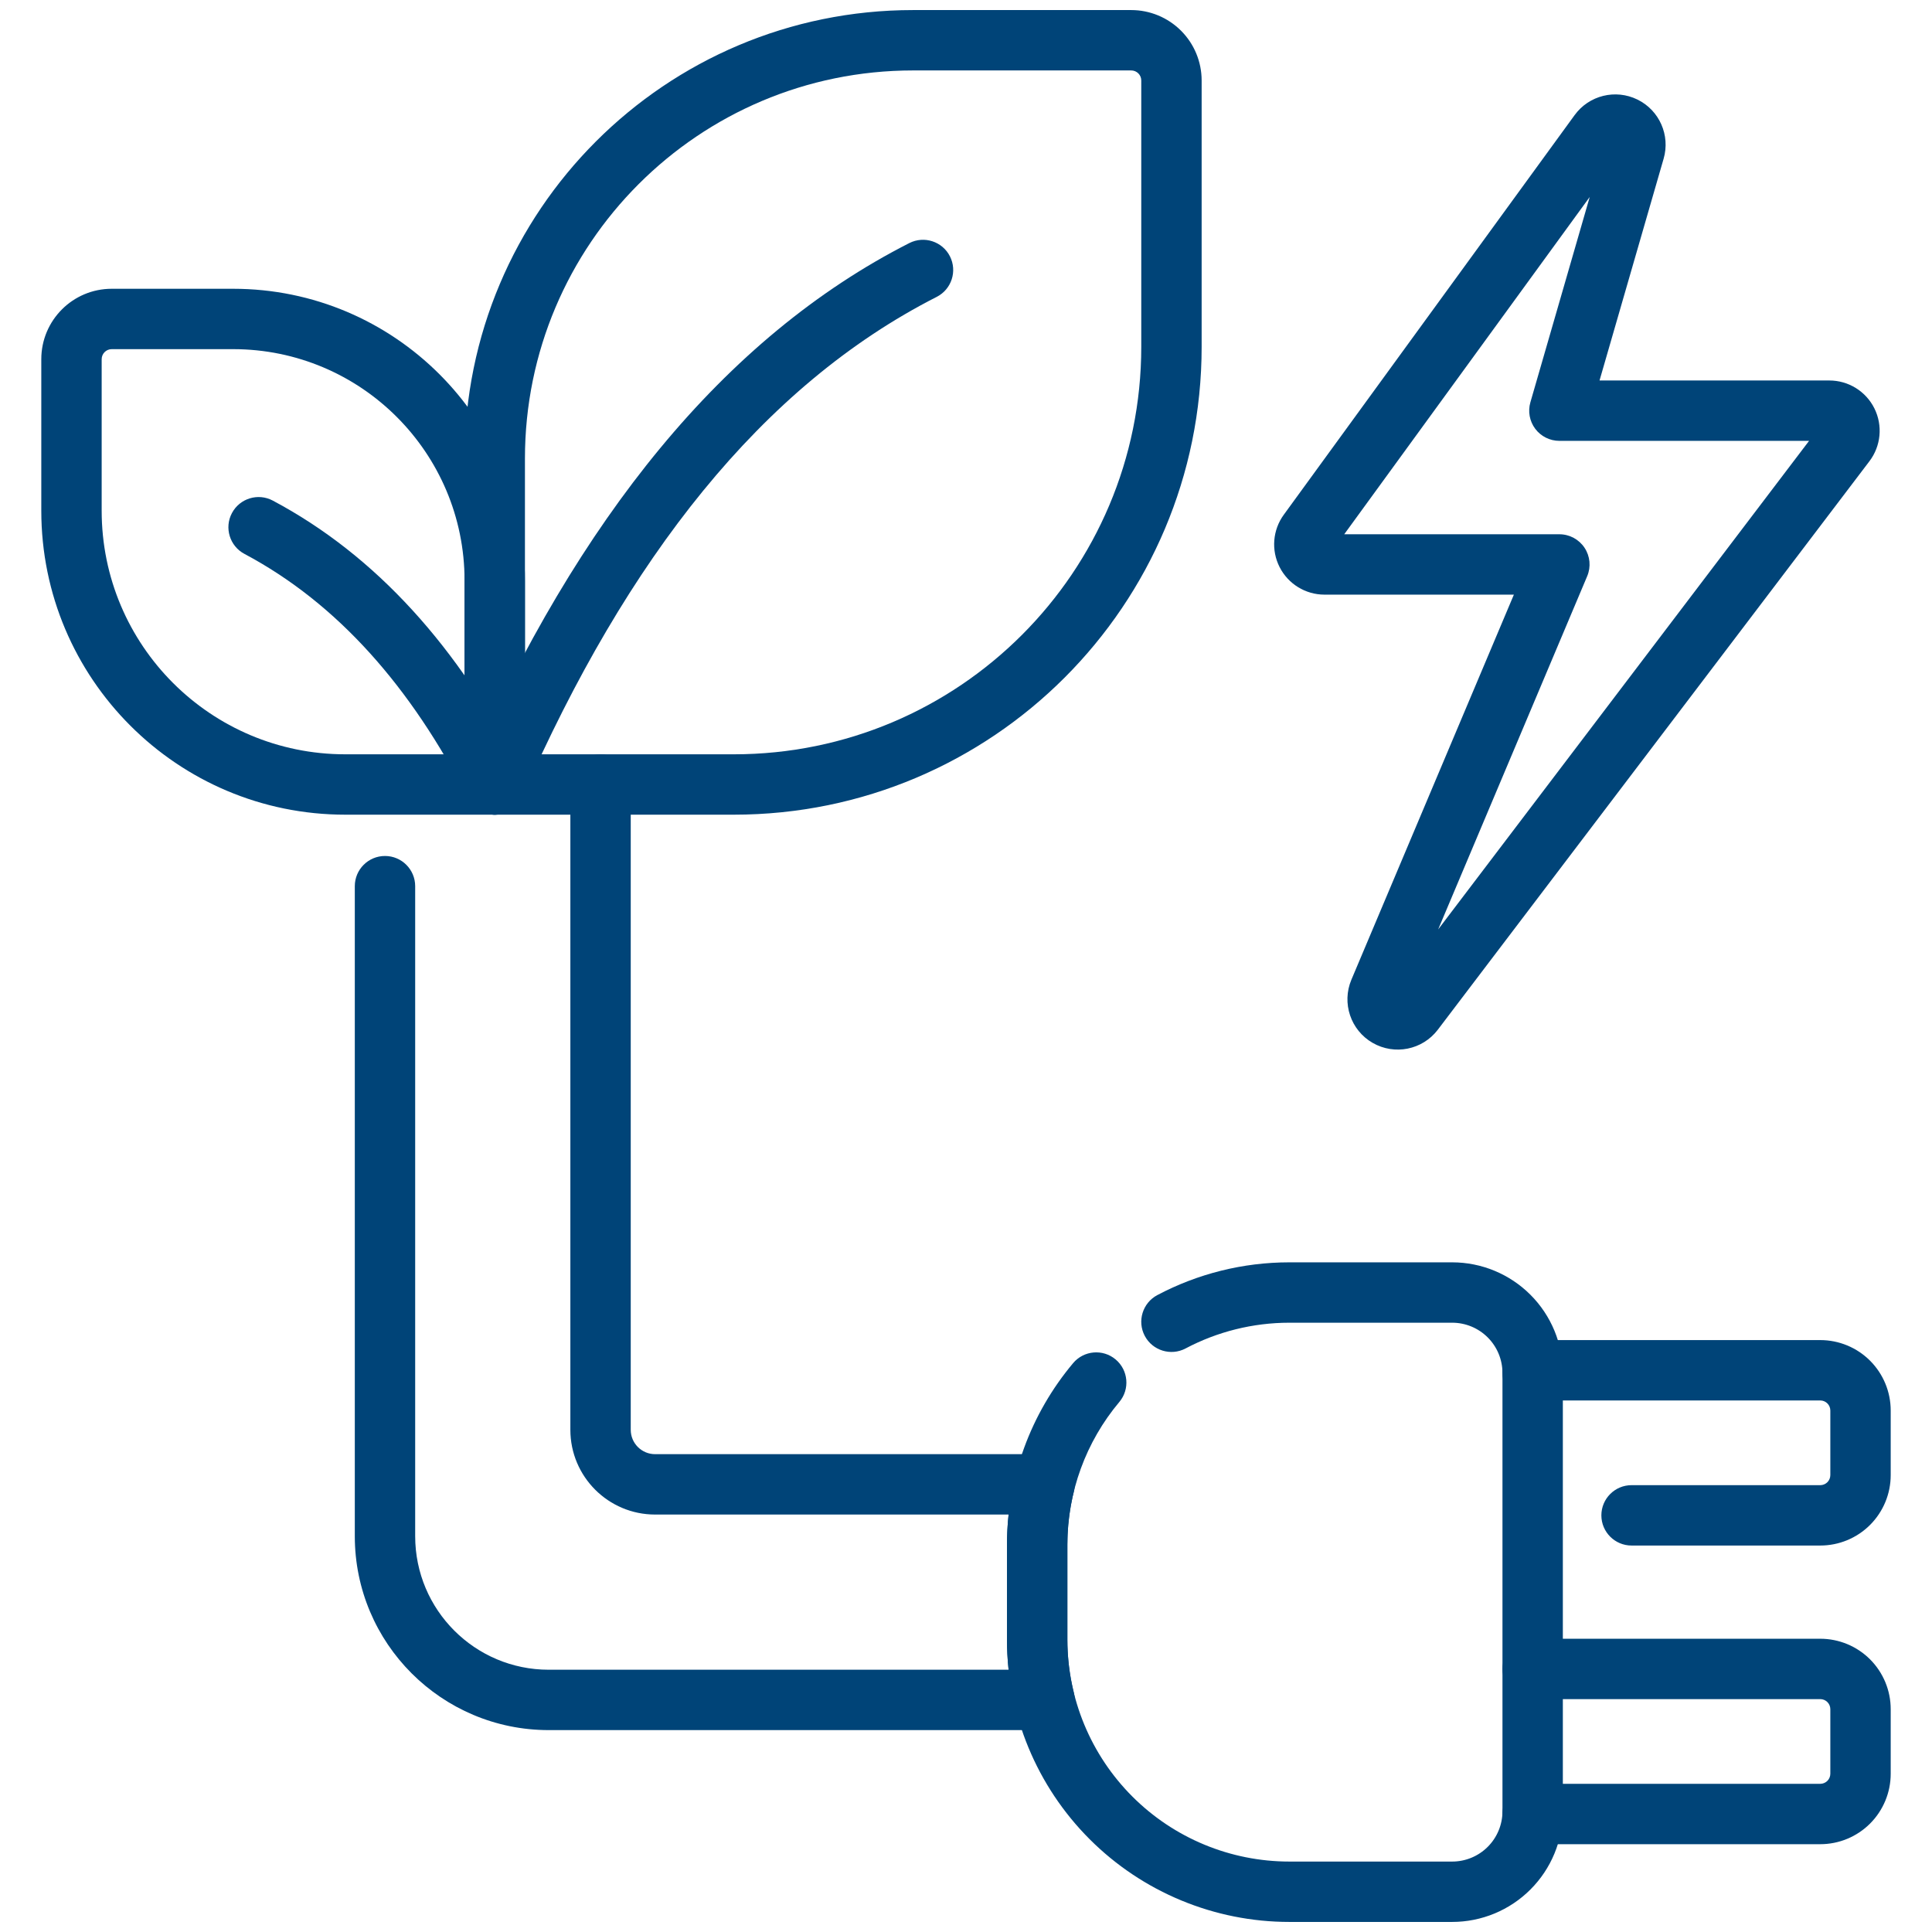
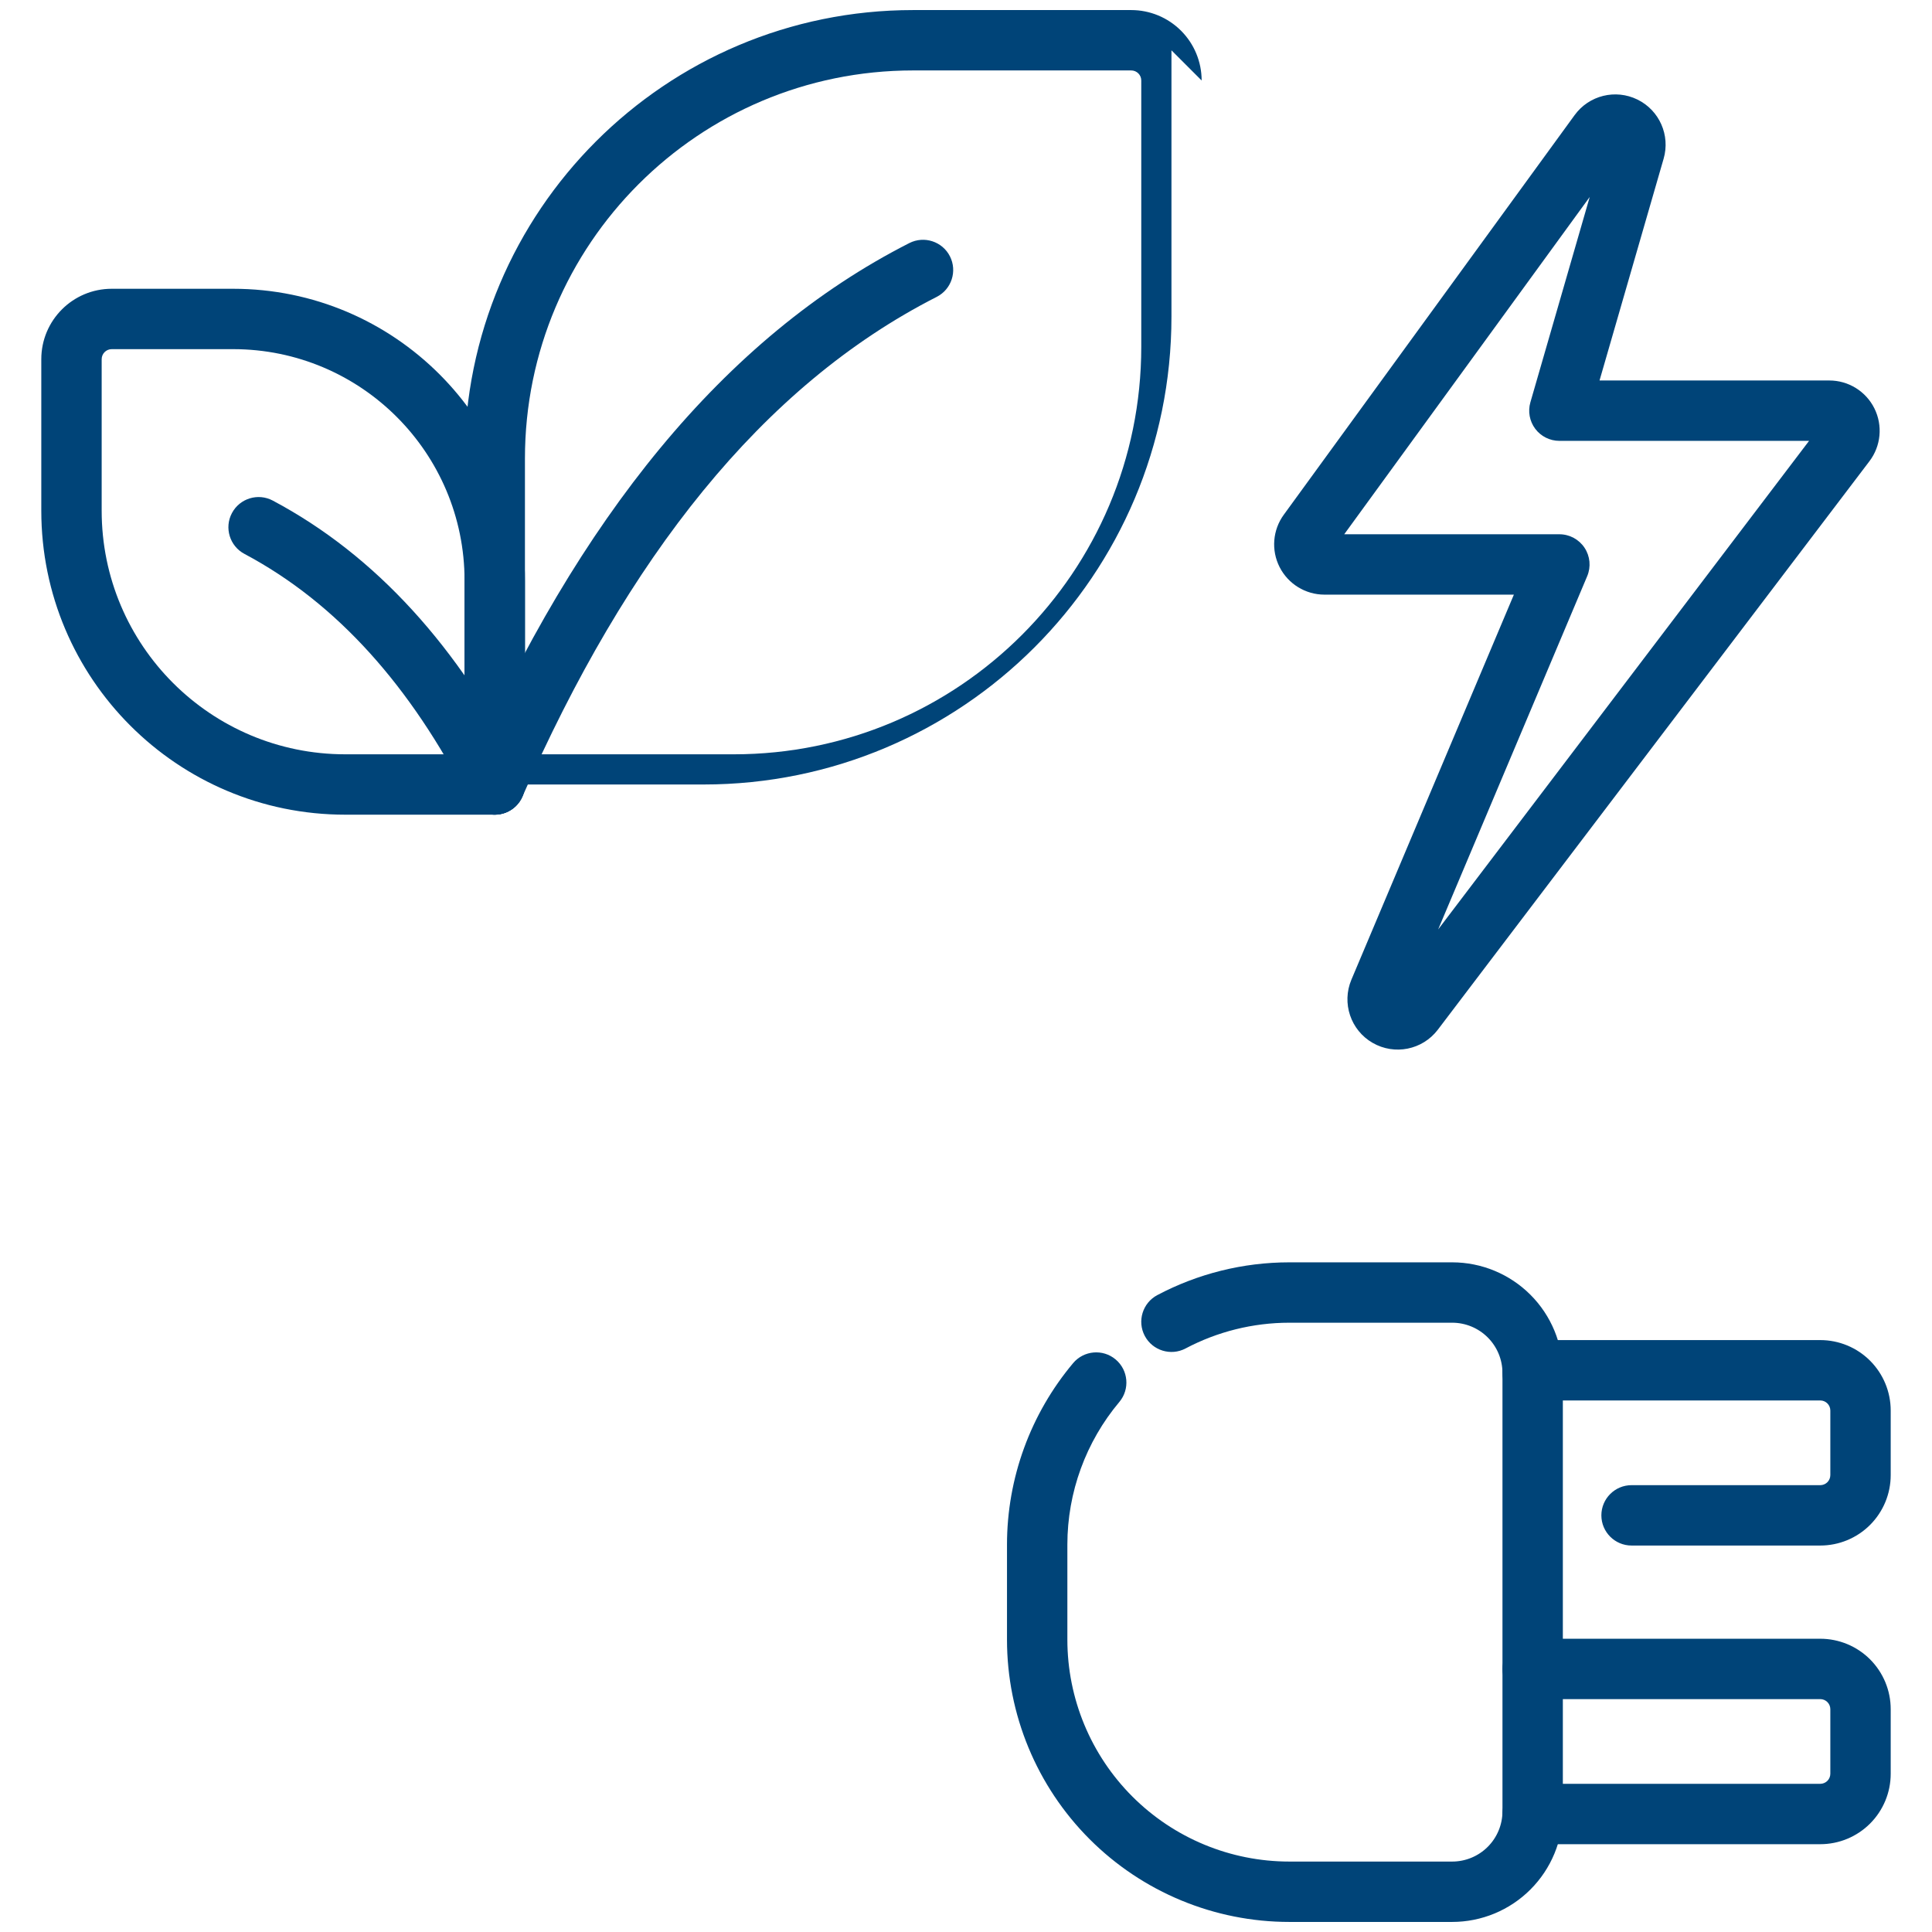
<svg xmlns="http://www.w3.org/2000/svg" clip-rule="evenodd" fill-rule="evenodd" stroke-linejoin="round" stroke-miterlimit="2" viewBox="0 0 96 96" width="300" height="300" version="1.1">
  <g transform="matrix(1,0,0,1,0,0)">
    <g>
      <path d="m82.665 7.885c.337-1.166-.212-2.406-1.303-2.939-1.09-.534-2.406-.208-3.12.774l-14.451 19.856c-.554.76-.634 1.767-.207 2.605s1.288 1.366 2.228 1.366h9.412s-8.074 19.134-8.074 19.134c-.489 1.161-.039 2.506 1.052 3.136 1.091.631 2.481.352 3.243-.652l21.446-28.247c.574-.756.67-1.773.248-2.623-.422-.851-1.29-1.389-2.239-1.389h-11.42s3.185-11.021 3.185-11.021zm-3.672 1.901-2.949 10.204c-.131.453-.041.941.242 1.318.283.376.727.598 1.199.598h12.407l-18.431 24.277 7.406-17.553c.195-.463.146-.993-.132-1.412s-.748-.671-1.25-.671h-10.691l12.199-16.761z" fill="#004478" fill-opacity="1" data-original-color="#000000ff" stroke="none" stroke-opacity="1" />
-       <path d="m17.63 44.033v32.299c0 5.322 4.315 9.636 9.637 9.636-.001 0 24.634 0 24.634 0 .461 0 .897-.212 1.181-.575s.386-.836.276-1.284c-.211-.856-.321-1.741-.321-2.638 0-1.56 0-3.156 0-4.717 0-.896.11-1.782.321-2.638.11-.448.008-.921-.276-1.284s-.72-.575-1.181-.575h-19.348c-.67 0-1.212-.542-1.212-1.212 0-8.601 0-32.064 0-32.064 0-.828-.672-1.5-1.5-1.5s-1.5.672-1.5 1.5v32.064c0 2.326 1.886 4.212 4.212 4.212h17.564c-.053.495-.08.995-.08 1.497v4.717c0 .502.027 1.002.08 1.497h-22.851c-3.665 0-6.636-2.971-6.636-6.636v-32.299c0-.828-.672-1.5-1.5-1.5s-1.5.672-1.5 1.5z" fill="#004478" fill-opacity="1" data-original-color="#000000ff" stroke="none" stroke-opacity="1" />
-       <path d="m59.709 4c0-.928-.368-1.819-1.025-2.475-.656-.656-1.546-1.025-2.475-1.025-2.312 0-6.377 0-10.838 0-12.308 0-22.287 9.978-22.287 22.287v16.194c0 .828.672 1.5 1.5 1.5h11.876c12.84 0 23.249-10.409 23.249-23.25v-13.231zm-3 0v13.231c0 11.184-9.066 20.25-20.249 20.25h-10.376v-14.694c0-10.652 8.635-19.287 19.287-19.287h10.838c.133 0 .26.053.354.146.094.094.146.221.146.354z" fill="#004478" fill-opacity="1" data-original-color="#000000ff" stroke="none" stroke-opacity="1" />
+       <path d="m59.709 4c0-.928-.368-1.819-1.025-2.475-.656-.656-1.546-1.025-2.475-1.025-2.312 0-6.377 0-10.838 0-12.308 0-22.287 9.978-22.287 22.287v16.194h11.876c12.84 0 23.249-10.409 23.249-23.25v-13.231zm-3 0v13.231c0 11.184-9.066 20.25-20.249 20.25h-10.376v-14.694c0-10.652 8.635-19.287 19.287-19.287h10.838c.133 0 .26.053.354.146.094.094.146.221.146.354z" fill="#004478" fill-opacity="1" data-original-color="#000000ff" stroke="none" stroke-opacity="1" />
      <path d="m2.052 17.849v7.527c0 8.342 6.762 15.105 15.104 15.105h7.428c.829 0 1.5-.672 1.5-1.5v-10.13c0-8.009-6.492-14.502-14.502-14.502h-6.03c-1.933 0-3.5 1.567-3.5 3.5zm3 7.527v-7.527c0-.276.224-.5.5-.5h6.03c6.353 0 11.502 5.15 11.502 11.502v8.63h-5.928c-6.685 0-12.104-5.42-12.104-12.105z" fill="#004478" fill-opacity="1" data-original-color="#000000ff" stroke="none" stroke-opacity="1" />
      <path d="m25.958 39.583c5.189-11.834 11.891-20.408 20.586-24.831.738-.375 1.032-1.279.657-2.017s-1.279-1.032-2.017-.657c-9.239 4.7-16.46 13.726-21.973 26.3-.333.759.013 1.644.771 1.977.758.332 1.644-.014 1.976-.772z" fill="#004478" fill-opacity="1" data-original-color="#000000ff" stroke="none" stroke-opacity="1" />
      <path d="m25.919 38.296c-3.136-6.116-7.21-10.681-12.366-13.423-.731-.388-1.64-.11-2.028.621-.389.731-.111 1.64.62 2.028 4.648 2.472 8.277 6.629 11.105 12.143.377.737 1.282 1.028 2.019.651.736-.378 1.028-1.283.65-2.02z" fill="#004478" fill-opacity="1" data-original-color="#000000ff" stroke="none" stroke-opacity="1" />
      <path d="m76.783 69.588h13.665c.133 0 .26.053.354.147.093.093.146.221.146.353v3.209c0 .132-.053.26-.146.353-.094.094-.221.147-.354.147h-9.377c-.828 0-1.5.672-1.5 1.5s.672 1.5 1.5 1.5h9.377c.928 0 1.819-.369 2.475-1.025.656-.657 1.025-1.547 1.025-2.475 0-1.001 0-2.208 0-3.209 0-.928-.369-1.818-1.025-2.475-.656-.656-1.547-1.025-2.475-1.025h-14.293c-.407 0-.796.166-1.079.458-.283.293-.434.688-.42 1.094.001.028.001.057.001.085 0 .828.672 1.5 1.5 1.5.224 0 .435-.049.626-.137z" fill="#004478" fill-opacity="1" data-original-color="#000000ff" stroke="none" stroke-opacity="1" />
      <path d="m76.155 91.637h14.293c.928 0 1.819-.369 2.475-1.025.656-.657 1.025-1.547 1.025-2.475 0-1.001 0-2.208 0-3.209 0-.928-.369-1.818-1.025-2.475-.656-.656-1.547-1.025-2.475-1.025h-14.291c-.828 0-1.5.672-1.5 1.5s.672 1.5 1.5 1.5h14.291c.133 0 .26.053.354.147.093.094.146.221.146.353v3.209c0 .132-.053.26-.146.353-.094.094-.221.147-.354.147h-14.293c-.828 0-1.5.672-1.5 1.5s.672 1.5 1.5 1.5z" fill="#004478" fill-opacity="1" data-original-color="#000000ff" stroke="none" stroke-opacity="1" />
      <path d="m53.322 67.734c-2.113 2.517-3.285 5.708-3.285 9.02v4.717c0 3.721 1.478 7.289 4.109 9.92s6.2 4.109 9.92 4.109h8.091c1.459 0 2.858-.579 3.889-1.611 1.032-1.031 1.611-2.43 1.611-3.889 0-5.695 0-16.08 0-21.775 0-1.459-.579-2.858-1.611-3.889-1.031-1.031-2.43-1.611-3.889-1.611-2.234 0-5.154 0-8.091 0-2.307 0-4.555.568-6.558 1.627-.732.387-1.012 1.296-.625 2.028.387.731 1.296 1.011 2.028.624 1.574-.832 3.342-1.279 5.155-1.279h8.091c.663 0 1.299.263 1.768.732s.732 1.105.732 1.768v21.775c0 .663-.263 1.299-.732 1.768s-1.105.732-1.768.732h-8.091c-2.925 0-5.73-1.162-7.798-3.23-2.069-2.069-3.231-4.874-3.231-7.799 0-1.56 0-3.156 0-4.717 0-2.604.921-5.113 2.582-7.091.533-.634.45-1.581-.184-2.113-.634-.533-1.581-.45-2.113.184z" fill="#004478" fill-opacity="1" data-original-color="#000000ff" stroke="none" stroke-opacity="1" />
    </g>
  </g>
</svg>